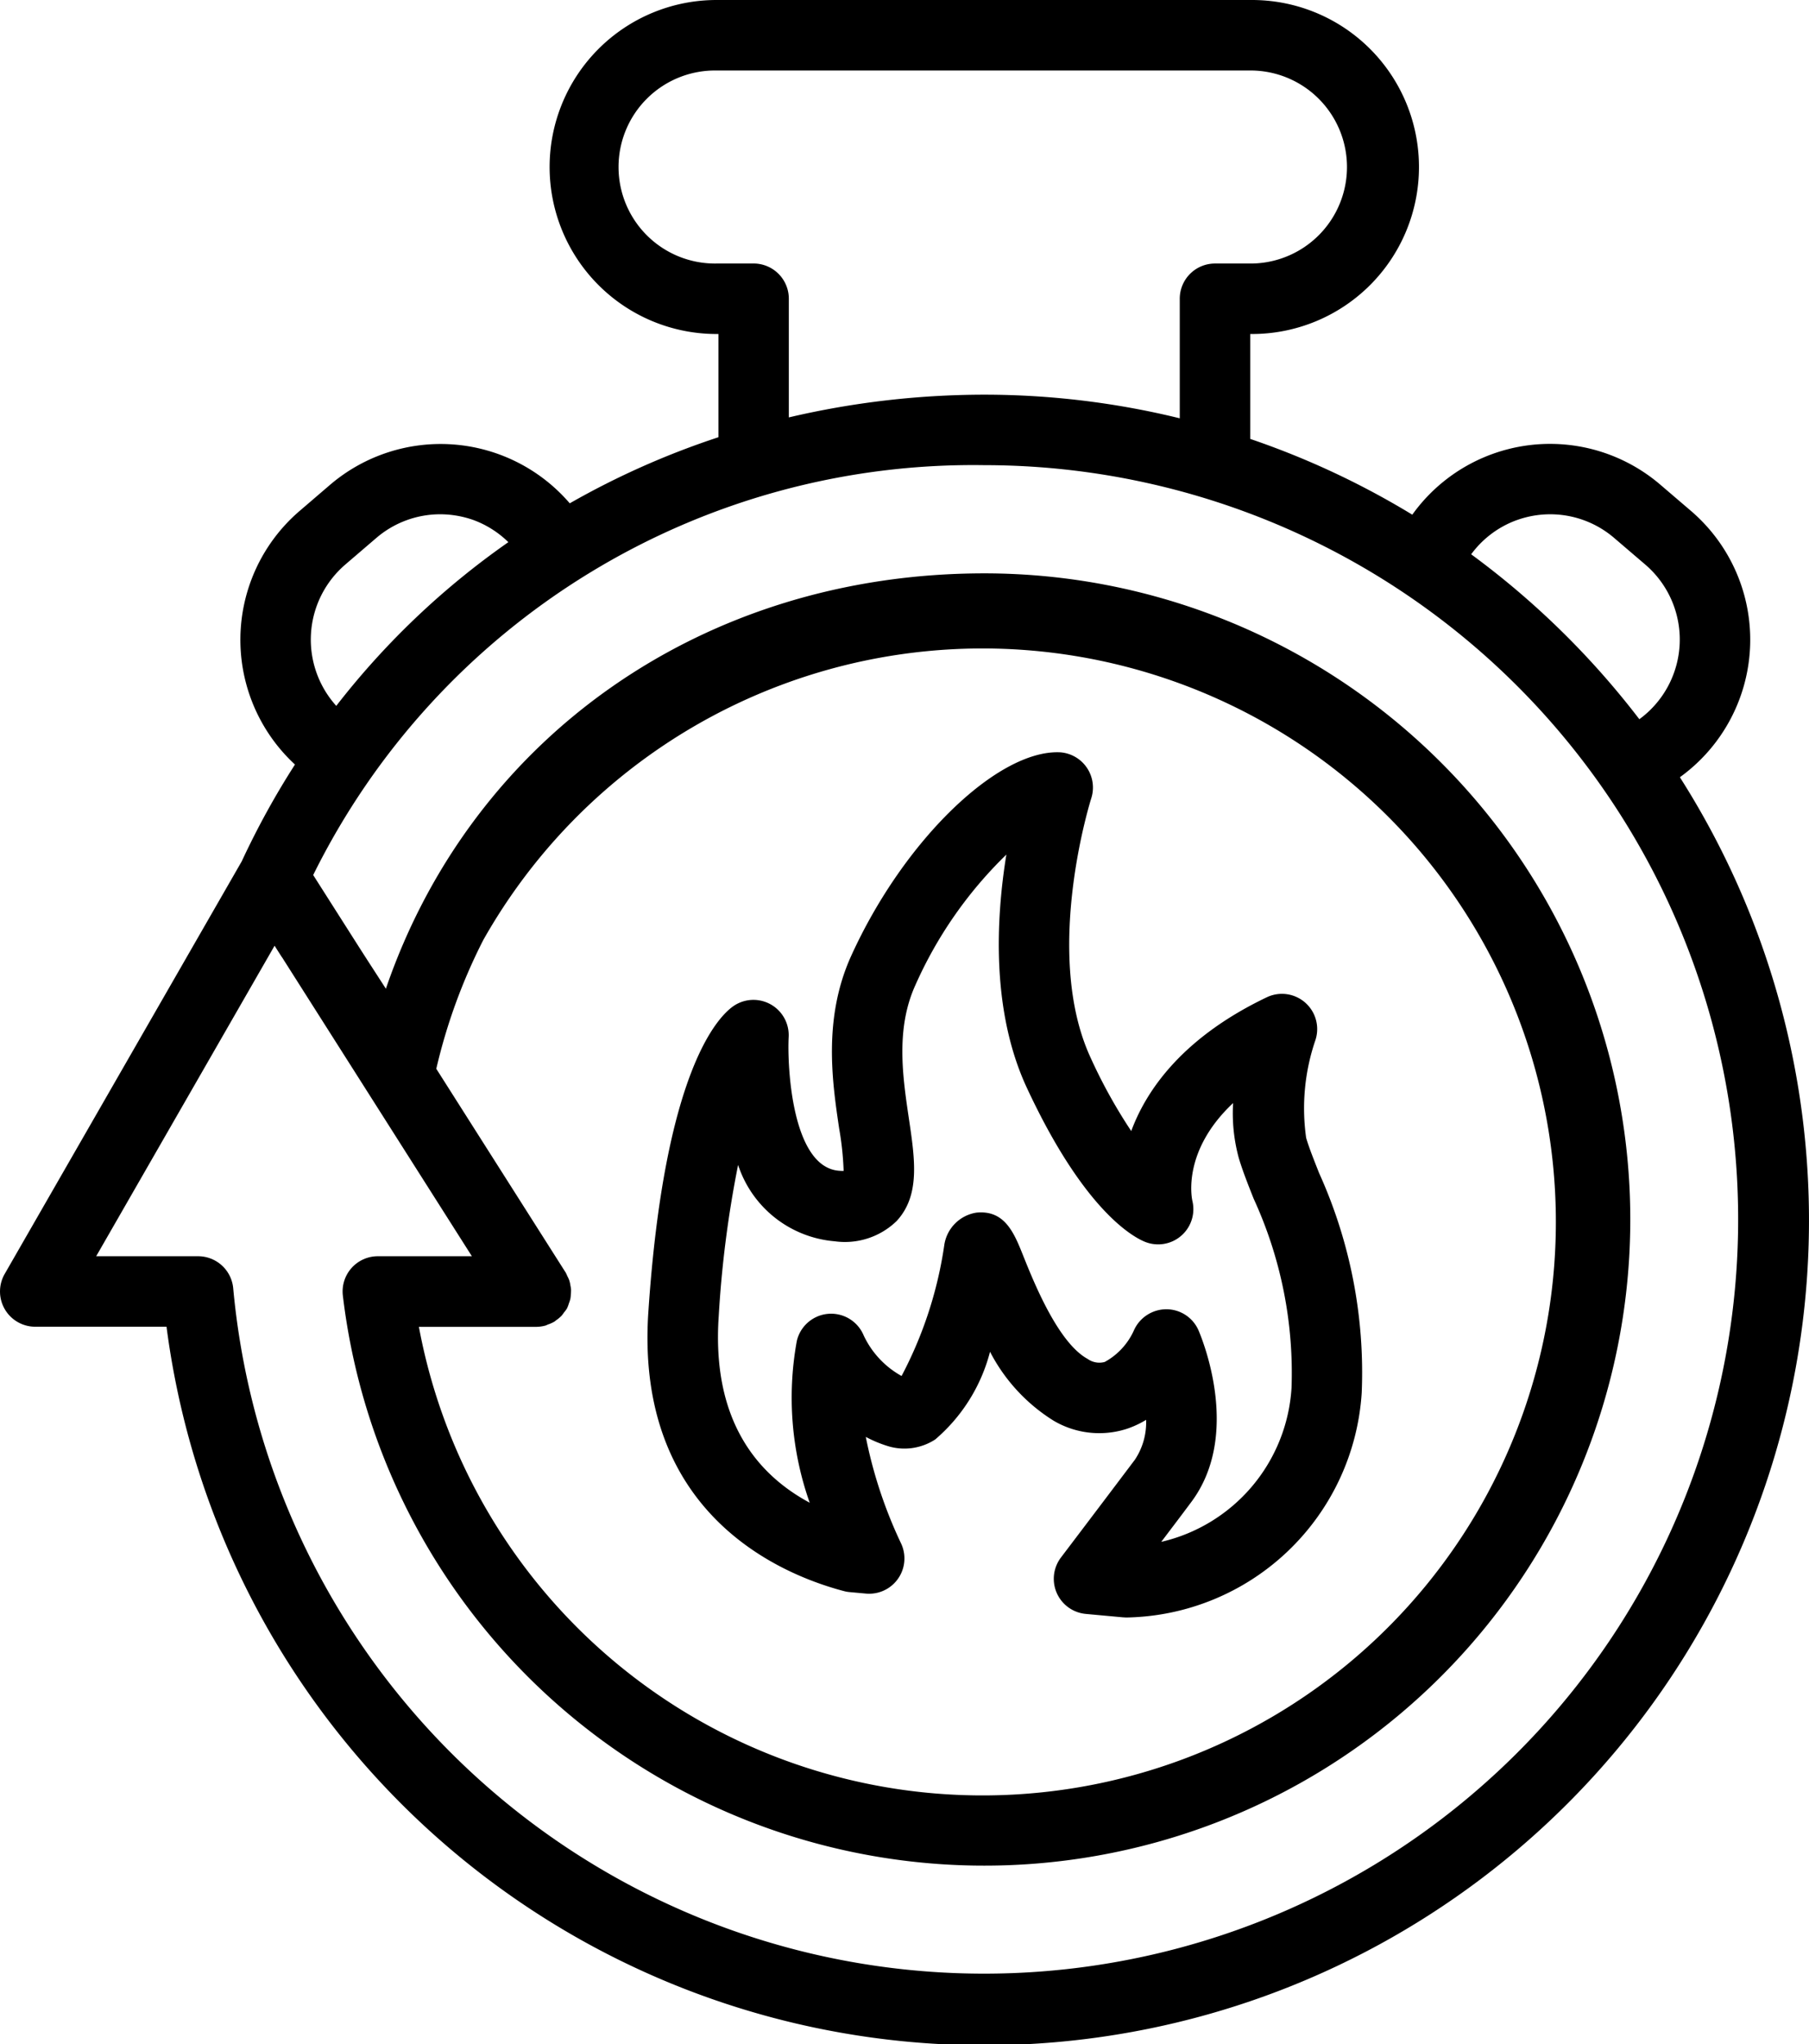
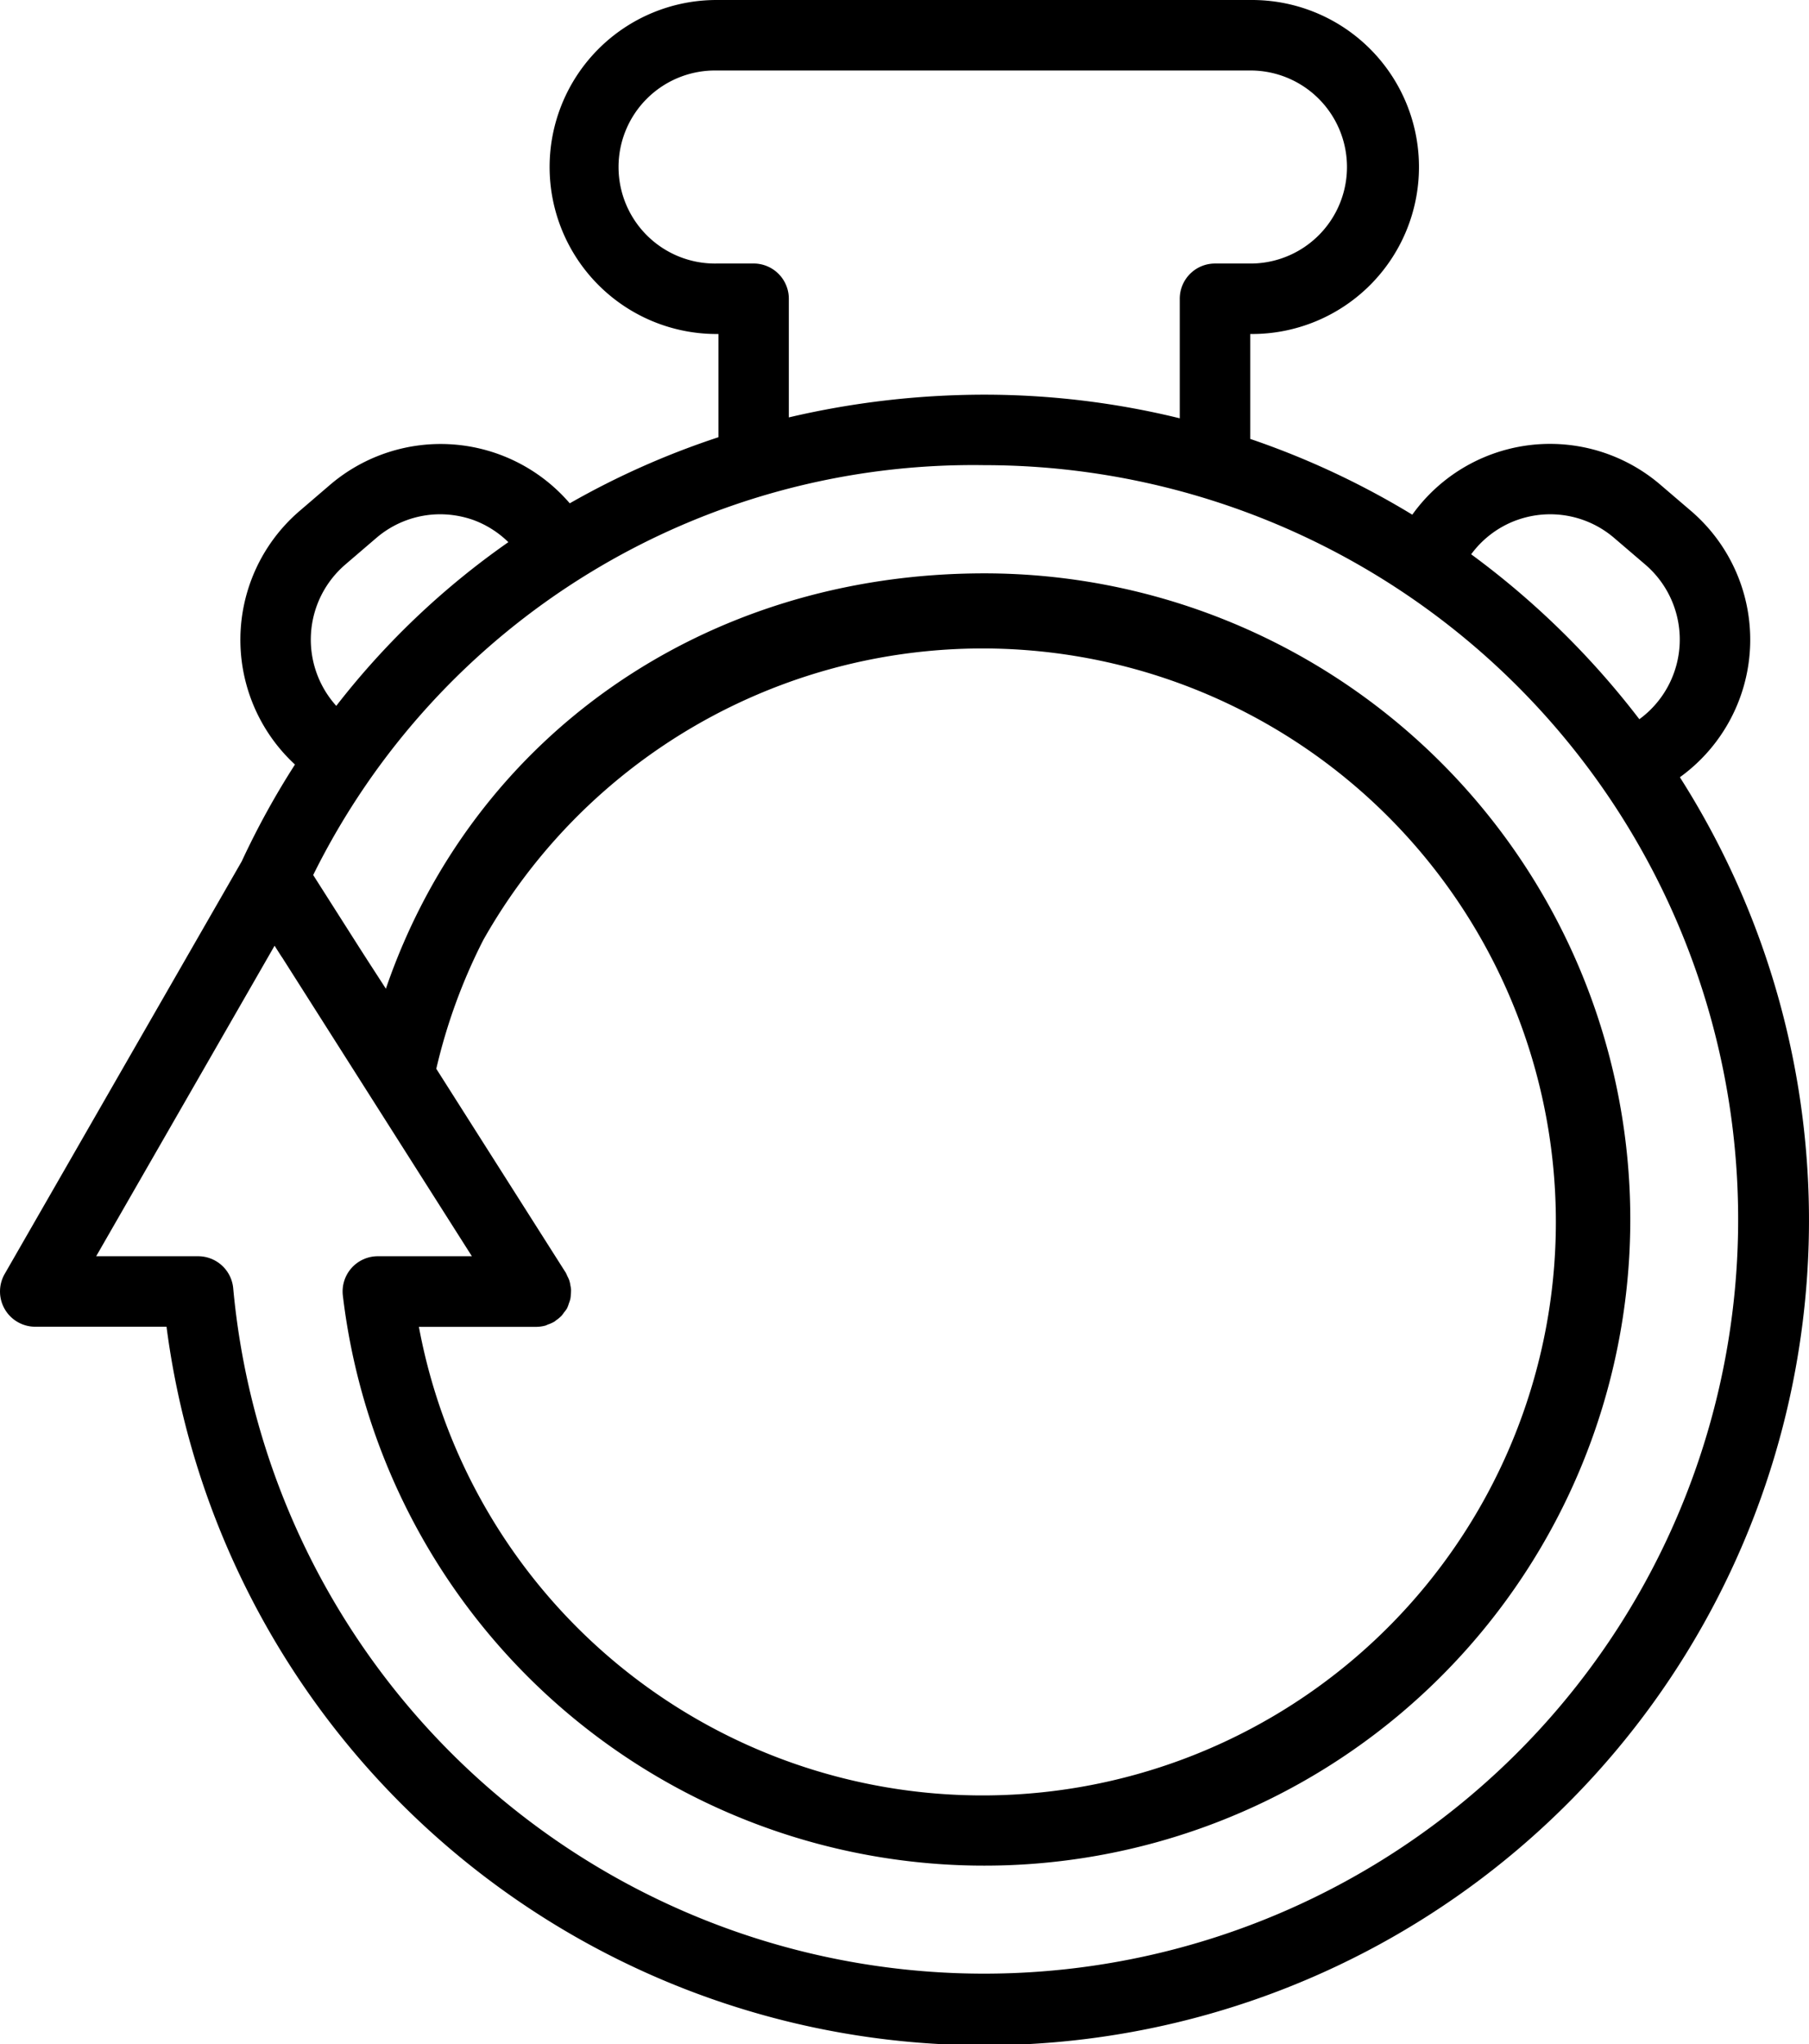
<svg xmlns="http://www.w3.org/2000/svg" id="Group_14064" data-name="Group 14064" width="74.534" height="84.2" viewBox="0 0 74.534 84.2">
  <defs>
    <clipPath id="clip-path">
      <rect id="Rectangle_17548" data-name="Rectangle 17548" width="74.534" height="84.2" />
    </clipPath>
  </defs>
  <g id="Group_14063" data-name="Group 14063" clip-path="url(#clip-path)">
    <path id="Path_26944" data-name="Path 26944" d="M.195,52.471a1.452,1.452,0,0,0,1.257,2.178H6.861A33.978,33.978,0,1,0,69.214,32.015a6.985,6.985,0,0,0,.456-10.971l-1.259-1.077A6.982,6.982,0,0,0,58.189,21.2a33.805,33.805,0,0,0-6.678-3.121V13.758h.074A6.879,6.879,0,0,0,51.585,0H29.524a6.879,6.879,0,1,0,0,13.758H29.6V18.01a33.4,33.4,0,0,0-6.125,2.722,7.013,7.013,0,0,0-9.87-.767l-1.259,1.08a6.993,6.993,0,0,0-.193,10.447A33.426,33.426,0,0,0,9.96,35.479ZM62.508,21.42a4.048,4.048,0,0,1,4.014.752l1.259,1.077a4.066,4.066,0,0,1-.237,6.376,34.255,34.255,0,0,0-6.929-6.793,4.037,4.037,0,0,1,1.893-1.413M29.524,10.855a3.976,3.976,0,1,1,0-7.951H51.585a3.976,3.976,0,0,1,0,7.951H50.06a1.451,1.451,0,0,0-1.452,1.452v4.923a33.865,33.865,0,0,0-8.054-.973,35.381,35.381,0,0,0-8.053.936V12.306a1.451,1.451,0,0,0-1.452-1.452ZM14.233,23.249l1.259-1.079a4.046,4.046,0,0,1,2.642-.987,4.146,4.146,0,0,1,1.372.237,4.062,4.062,0,0,1,1.439.912,32.56,32.56,0,0,0-7.09,6.743,4.073,4.073,0,0,1,.379-5.826M11.617,39.426l7.825,12.319H15.568a1.451,1.451,0,0,0-1.442,1.619A26.615,26.615,0,1,0,40.554,23.617c-11.569,0-21.105,6.749-24.655,17.109-.383-.594-.8-1.233-1.195-1.854l-1.8-2.829A30.332,30.332,0,0,1,40.554,19.16,31.068,31.068,0,1,1,9.609,53.066a1.453,1.453,0,0,0-1.446-1.321h-4.2l7.35-12.79q.146.231.3.47M23.5,52.93a1.4,1.4,0,0,0-.048-.2,1.445,1.445,0,0,0-.077-.167,1.516,1.516,0,0,0-.064-.139l-5.335-8.4a23.152,23.152,0,0,1,1.937-5.306,23.622,23.622,0,1,1-2.654,15.936h4.827a1.5,1.5,0,0,0,.395-.055c.032-.01.061-.029.094-.041a1.436,1.436,0,0,0,.264-.118c.035-.022.064-.052.1-.075a1.513,1.513,0,0,0,.2-.17,1.533,1.533,0,0,0,.1-.135,1.4,1.4,0,0,0,.118-.158,1.276,1.276,0,0,0,.08-.208A1.561,1.561,0,0,0,23.5,53.5a1.343,1.343,0,0,0,.019-.186,1.38,1.38,0,0,0,.009-.2,1.251,1.251,0,0,0-.029-.177" transform="translate(0 0)" />
-     <path id="Path_26945" data-name="Path 26945" d="M26.458,55.892a1.338,1.338,0,0,0,.24.044l.682.062a1.453,1.453,0,0,0,1.446-2.063,18.769,18.769,0,0,1-1.455-4.391,5.232,5.232,0,0,0,.909.379,2.33,2.33,0,0,0,1.951-.273,7.082,7.082,0,0,0,2.259-3.613,7.282,7.282,0,0,0,2.617,2.838,3.7,3.7,0,0,0,3.033.332,3.93,3.93,0,0,0,.781-.366,2.772,2.772,0,0,1-.462,1.642C37.542,51.7,36.518,53.053,35.8,54l-.388.512a1.452,1.452,0,0,0,1.022,2.323l1.542.142c.046,0,.09.006.135.006a9.889,9.889,0,0,0,9.693-9.261,19.931,19.931,0,0,0-1.758-9.051c-.216-.55-.409-1.029-.531-1.442A8.666,8.666,0,0,1,45.9,33.19a1.452,1.452,0,0,0-2.006-1.755C40.616,33,39,35.072,38.308,36.946a21.415,21.415,0,0,1-1.675-3.024c-1.987-4.3.007-10.614.026-10.677a1.454,1.454,0,0,0-1.285-1.9c-2.542-.113-6.421,3.587-8.6,8.375-1.174,2.58-.784,5.206-.5,7.124a12.388,12.388,0,0,1,.184,1.744c-.051,0-.1,0-.176-.006-1.976-.132-2.15-4.378-2.089-5.509a1.453,1.453,0,0,0-2.281-1.27c-.655.459-2.84,2.721-3.5,12.6-.555,8.3,5.441,10.8,8.045,11.489M21.31,44.6a45.062,45.062,0,0,1,.8-6.26,4.589,4.589,0,0,0,3.979,3.146,3.059,3.059,0,0,0,2.552-.833c.976-1.055.758-2.526.505-4.227-.257-1.733-.547-3.7.27-5.495a17.216,17.216,0,0,1,3.747-5.373c-.427,2.633-.627,6.43.836,9.589,2.443,5.258,4.528,6.235,4.921,6.379a1.451,1.451,0,0,0,1.908-1.7c-.023-.1-.44-2.047,1.677-4.033a7.018,7.018,0,0,0,.231,2.252c.141.482.361,1.047.617,1.69a17.18,17.18,0,0,1,1.559,7.791,6.948,6.948,0,0,1-5.367,6.341c.409-.541.835-1.1,1.238-1.642,2.057-2.751.482-6.631.3-7.064a1.448,1.448,0,0,0-1.317-.875,1.466,1.466,0,0,0-1.338.848,2.78,2.78,0,0,1-1.212,1.323.832.832,0,0,1-.706-.126c-1.222-.669-2.225-3.181-2.654-4.252-.373-.935-.758-1.889-1.926-1.773A1.586,1.586,0,0,0,30.61,41.61a16.67,16.67,0,0,1-1.765,5.425,3.705,3.705,0,0,1-1.561-1.671,1.452,1.452,0,0,0-2.754.225,12.988,12.988,0,0,0,.53,6.666c-2.176-1.169-4.034-3.4-3.75-7.659" transform="translate(8.301 9.643)" />
  </g>
</svg>